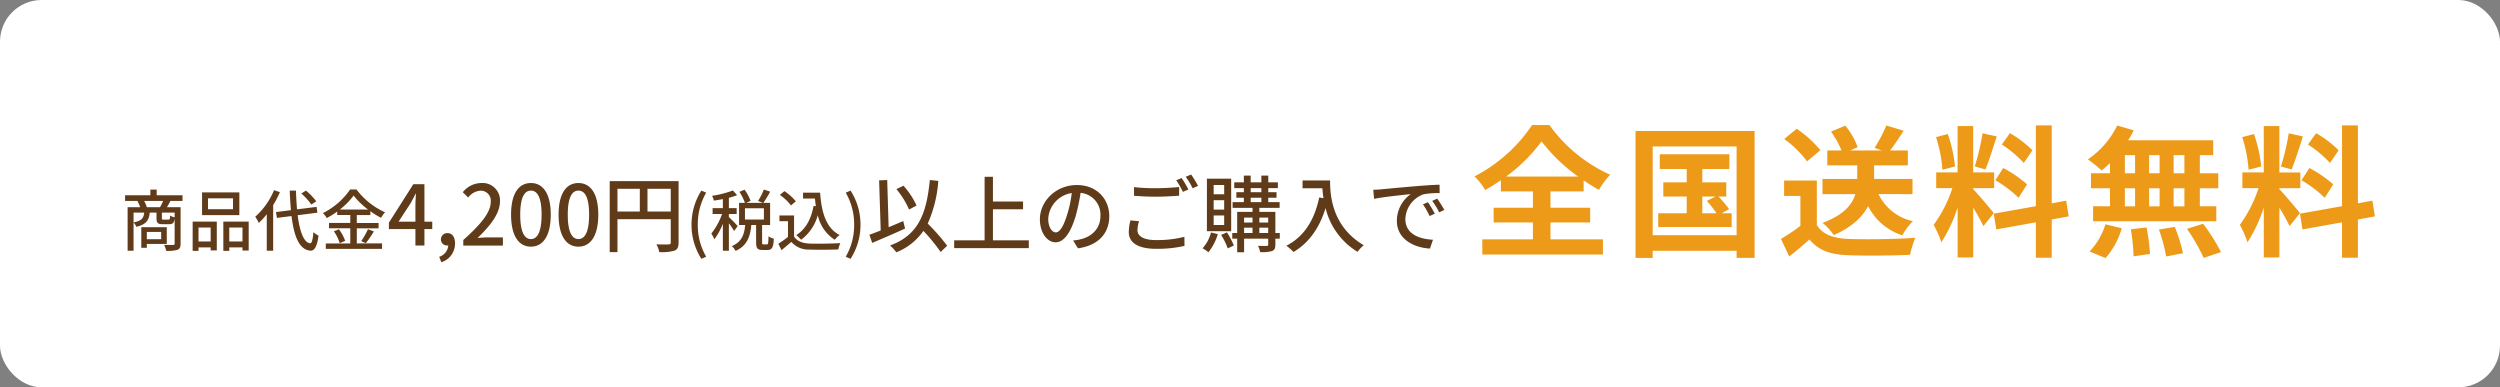
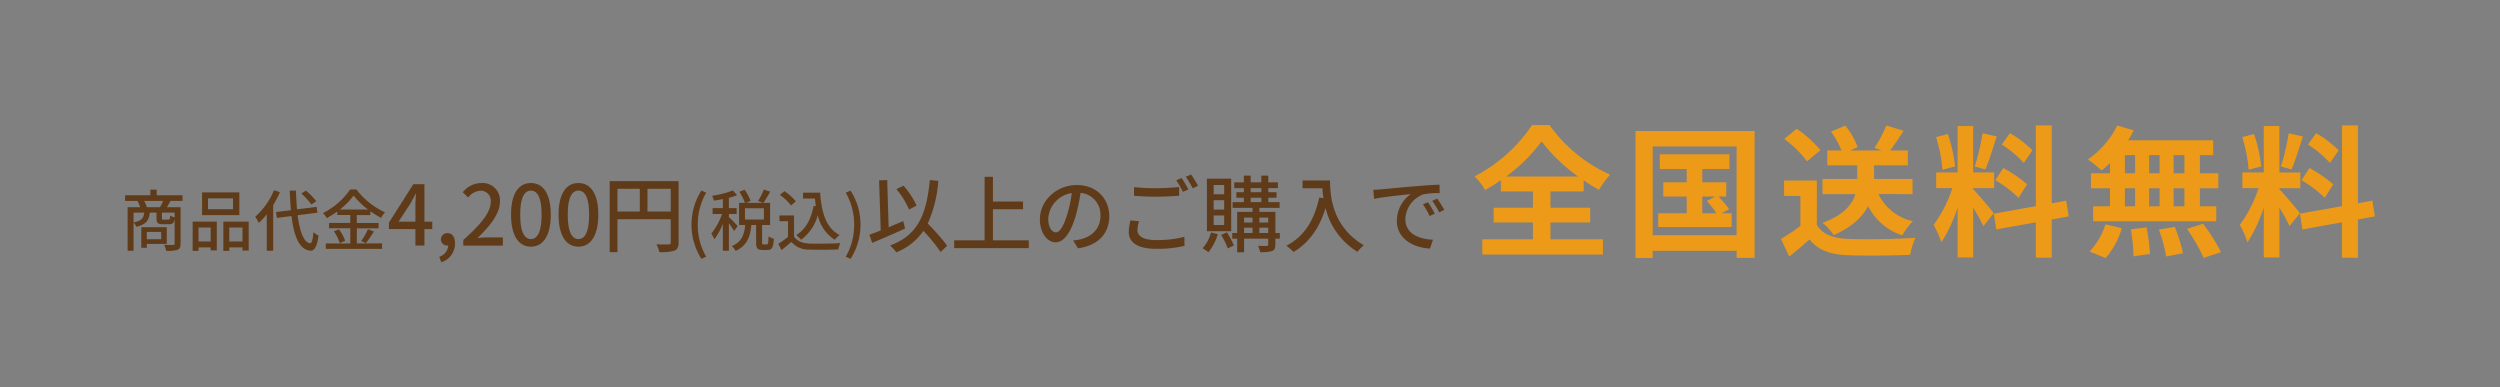
<svg xmlns="http://www.w3.org/2000/svg" width="599.63" height="92.9" viewBox="0 0 599.63 92.9">
  <rect x="0" y="0" width="599.63" height="92.9" fill="#808080" stroke="none" />
  <g id="img_postage2" transform="translate(-256.12 -861.1)">
-     <rect id="長方形_6" data-name="長方形 6" width="599.63" height="92.9" rx="10" transform="translate(256.12 861.1)" fill="#fff" />
    <g id="グループ_80" data-name="グループ 80">
      <path id="パス_21" data-name="パス 21" d="M8.364-16.558a39.169,39.169,0,0,0,8.5-8.432,40.975,40.975,0,0,0,8.772,8.432ZM19.006-5.542h9.52V-9.078h-9.52v-3.91h7.956V-15.64a43.1,43.1,0,0,0,3.672,2.278A19.7,19.7,0,0,1,33.32-17,35.933,35.933,0,0,1,18.768-28.9H14.586A37.1,37.1,0,0,1,.782-16.592a14.939,14.939,0,0,1,2.55,3.264,43.5,43.5,0,0,0,3.774-2.346v2.686H14.79v3.91H5.372v3.536H14.79V-1.5H2.652V2.142H31.586V-1.5H19.006ZM55.42-11.764h3.162L56.508-10.71A25.886,25.886,0,0,1,58.82-7.752h-3.4Zm4.658,4.012,1.768-.986a26.24,26.24,0,0,0-2.55-3.026h1.87v-3.4H55.42v-3.2h6.494V-21.9H45.22v3.536h6.46v3.2H46.07v3.4h5.61v4.012H44.846v3.3H62.458v-3.3ZM43.52-2.482V-23.766H63.648V-2.482Zm-4.114-24.99V2.958H43.52v-1.7H63.648v1.7h4.318v-30.43Zm66.436,15.13V-15.98H96.628v-3.264h8.092v-3.57h-4.25c.986-1.292,2.142-2.992,3.23-4.726L99.552-28.8a33.764,33.764,0,0,1-2.822,5.372l1.734.612H90.882l1.8-.782a17.593,17.593,0,0,0-2.958-5.168l-3.434,1.428a22.391,22.391,0,0,1,2.516,4.522h-3.4v3.57h7.174v3.264h-8.33v3.638H92.14c-.748,2.448-2.72,5-7.888,6.9a12.716,12.716,0,0,1,2.686,2.924c4.42-1.9,6.9-4.386,8.262-6.936a13.919,13.919,0,0,0,8.194,7,14.833,14.833,0,0,1,2.55-3.4,11.879,11.879,0,0,1-8.262-6.494Zm-22.1-10.54a27.226,27.226,0,0,0-5.678-5.134l-2.992,2.448A25.729,25.729,0,0,1,80.546-20.2Zm-.85,7.276H75.038V-11.9h3.91v7.174A44.652,44.652,0,0,1,74.29-1.6l1.972,4.216c1.87-1.428,3.366-2.754,4.862-4.08,2.21,2.652,5,3.6,9.18,3.774,4.046.17,10.88.1,14.96-.1a21.176,21.176,0,0,1,1.258-4.08c-4.522.34-12.172.442-16.15.272-3.536-.136-6.086-1.054-7.48-3.332Zm51.714-7.242a25.551,25.551,0,0,0-5.406-4.114l-1.938,2.72a27.355,27.355,0,0,1,5.27,4.42ZM125.7-15.674a28.707,28.707,0,0,1,5.576,4.216l2.04-3.23A29.867,29.867,0,0,0,127.6-18.6Zm-3.06-11.254a57.826,57.826,0,0,1-1.87,7.956l2.55.714c.85-1.972,1.836-5.2,2.72-7.922Zm-6.6,7.956a34.09,34.09,0,0,0-1.734-7.786l-2.822.748a33.7,33.7,0,0,1,1.53,7.82Zm9.282,11.186c-.714-.952-3.944-4.76-4.93-5.746v-.238h5.032v-3.774h-5.032V-28.662h-3.74v11.118H111.52v3.774H115.4a31.476,31.476,0,0,1-4.488,8.806,24.026,24.026,0,0,1,1.836,4.182,34.894,34.894,0,0,0,3.91-8.364v12h3.74V-9.078a45.419,45.419,0,0,1,2.448,4.42ZM143.31-7l-.612-3.774-3.468.646v-18.7h-3.808v19.38l-10.1,1.8.612,3.774,9.486-1.7v8.5h3.808v-9.18ZM171.054-17.34H168.47v-4.352h2.584Zm0,7.922H168.47v-4.318h2.584Zm-14.28-4.318h2.448v4.318h-2.448Zm8.33,0v4.318h-2.516v-4.318Zm-2.516-3.6v-4.352H165.1v4.352Zm-5.814-4.352h2.448v4.352h-2.448ZM153.2-17.34h-4.556v3.6H153.2v4.318h-4.046v3.6H178.7v-3.6H174.76v-4.318h4.42v-3.6h-4.42v-4.352h3.2v-3.57h-20.4a18.3,18.3,0,0,0,1.326-2.38L154.938-28.8a20.908,20.908,0,0,1-7.038,8.126,37.442,37.442,0,0,1,3.3,2.652,23.364,23.364,0,0,0,2.006-1.768ZM152.15,2.992a18.606,18.606,0,0,0,3.876-7.14l-3.91-.952a16.754,16.754,0,0,1-3.808,6.528Zm6.052-6.9a43.161,43.161,0,0,1,.646,6.494l3.944-.578a44.027,44.027,0,0,0-.816-6.358Zm6.732.068a36.23,36.23,0,0,1,1.734,6.46l4.046-.782a37.89,37.89,0,0,0-1.972-6.324Zm6.732-.17a43.792,43.792,0,0,1,4.012,6.97l4.148-1.394a46.116,46.116,0,0,0-4.284-6.8Zm36.38-18.836a25.551,25.551,0,0,0-5.406-4.114l-1.938,2.72a27.355,27.355,0,0,1,5.27,4.42Zm-8.908,7.174a28.707,28.707,0,0,1,5.576,4.216l2.04-3.23a29.867,29.867,0,0,0-5.712-3.91Zm-3.06-11.254a57.825,57.825,0,0,1-1.87,7.956l2.55.714c.85-1.972,1.836-5.2,2.72-7.922Zm-6.6,7.956a34.089,34.089,0,0,0-1.734-7.786l-2.822.748a33.7,33.7,0,0,1,1.53,7.82Zm9.282,11.186c-.714-.952-3.944-4.76-4.93-5.746v-.238h5.032v-3.774h-5.032V-28.662h-3.74v11.118H184.96v3.774h3.876a31.476,31.476,0,0,1-4.488,8.806,24.026,24.026,0,0,1,1.836,4.182,34.893,34.893,0,0,0,3.91-8.364v12h3.74V-9.078a45.419,45.419,0,0,1,2.448,4.42ZM216.75-7l-.612-3.774-3.468.646v-18.7h-3.808v19.38l-10.1,1.8.612,3.774,9.486-1.7v8.5h3.808v-9.18Z" transform="translate(609 920)" fill="#ed9a18" />
      <path id="パス_20" data-name="パス 20" d="M9.776-3.264V-1.52H6.336V-3.264ZM11.12-.4v-4H5.008V.528H6.336V-.4ZM6.336-9.2a7.837,7.837,0,0,0-.64-1.5H10.24A11.907,11.907,0,0,1,9.5-9.2Zm6.672,2.416A2.835,2.835,0,0,1,11.936-7.2c-.048.864-.112.976-.416.976H10.368c-.368,0-.416-.032-.416-.352V-7.9h3.056ZM3.152-7.9h2.56c-.144,1.328-.64,1.968-2.56,2.352ZM14.9-10.7v-1.36H8.7v-1.36H7.184v1.36H1.12v1.36H4.08a8.923,8.923,0,0,1,.656,1.5H1.728V1.232H3.152V-5.52A2.991,2.991,0,0,1,3.824-4.5C6.192-5.056,6.848-6.048,7.04-7.9H8.656V-6.56c0,1.12.288,1.44,1.536,1.44H11.68c.816,0,1.168-.272,1.328-1.3V-.48c0,.24-.08.32-.368.336-.272,0-1.2.016-2.16-.032a5.7,5.7,0,0,1,.5,1.44,8.422,8.422,0,0,0,2.736-.256c.56-.24.72-.688.72-1.472V-9.2h-3.28c.272-.432.544-.944.848-1.5ZM27.008-8.72h-6v-2.608h6Zm1.52-4.032H19.584V-7.3h8.944ZM21.648-4.32V-.992H18.736V-4.32Zm-4.32,5.584h1.408V.432h2.912v.72H23.12v-6.9H17.328ZM26.112-.992V-4.32H29.28V-.992ZM24.688-5.744V1.264h1.424V.432H29.28v.752h1.488V-5.744Zm22.288-4.88a15.329,15.329,0,0,0-2.48-2.56l-1.1.7a15.315,15.315,0,0,1,2.4,2.64ZM36.848-13.28a17.574,17.574,0,0,1-4.512,6.368,8.661,8.661,0,0,1,.848,1.488,16.24,16.24,0,0,0,1.92-2.1V1.232H36.64V-9.712a23.838,23.838,0,0,0,1.616-3.1Zm10.4,5.392L47.056-9.28l-4.688.592c-.128-1.376-.208-2.9-.256-4.5h-1.5q.1,2.52.288,4.7l-3.584.448.224,1.408,3.5-.448c.608,4.912,1.856,8.08,4.528,8.3C46.416,1.28,47.152.5,47.52-2.4a4.564,4.564,0,0,1-1.232-.816C46.144-1.408,45.9-.528,45.5-.544c-1.52-.176-2.48-2.816-2.992-6.736Zm5.376-.752A17.138,17.138,0,0,0,55.936-12a17.9,17.9,0,0,0,3.472,3.36Zm4.08,4.5H61.92v-1.28H56.7v-1.9h3.248V-8.24a20.2,20.2,0,0,0,2.56,1.584,8.469,8.469,0,0,1,.96-1.328,17.615,17.615,0,0,1-6.848-5.472H55.1a17.175,17.175,0,0,1-6.528,5.664,5.766,5.766,0,0,1,.928,1.2A22.5,22.5,0,0,0,52-8.16v.832h3.136v1.9h-5.1v1.28h5.1V-.512H49.264v1.3H62.752v-1.3H56.7Zm-5.5.72A10.422,10.422,0,0,1,52.608-.576l1.3-.576A10.415,10.415,0,0,0,52.416-3.9ZM58.864-.576A28.393,28.393,0,0,0,60.8-3.392L59.376-3.92A17.7,17.7,0,0,1,57.76-1.072ZM66.72-5.74l2.9-4.44c.42-.76.82-1.52,1.18-2.26h.08c-.04.8-.12,2.04-.12,2.84v3.86Zm8.08,0H72.92v-8.98H70.26L64.4-5.5v1.54h6.36V0h2.16V-3.96H74.8ZM76.98,4A4.689,4.689,0,0,0,80.26-.5c0-1.54-.66-2.48-1.78-2.48a1.494,1.494,0,0,0-1.6,1.48A1.442,1.442,0,0,0,78.42-.02a.82.82,0,0,0,.22-.02A3.1,3.1,0,0,1,76.46,2.7Zm5.26-4h9.5V-1.96H88.06c-.72,0-1.64.06-2.4.14,3.12-2.98,5.38-5.92,5.38-8.76A4.163,4.163,0,0,0,86.6-15a5.776,5.776,0,0,0-4.48,2.2l1.3,1.28a3.992,3.992,0,0,1,2.9-1.64,2.4,2.4,0,0,1,2.5,2.7c0,2.42-2.24,5.28-6.58,9.12ZM98.46.26c2.88,0,4.76-2.56,4.76-7.68,0-5.08-1.88-7.58-4.76-7.58-2.9,0-4.76,2.48-4.76,7.58C93.7-2.3,95.56.26,98.46.26Zm0-1.82c-1.5,0-2.56-1.6-2.56-5.86,0-4.22,1.06-5.76,2.56-5.76s2.56,1.54,2.56,5.76C101.02-3.16,99.96-1.56,98.46-1.56ZM109.86.26c2.88,0,4.76-2.56,4.76-7.68,0-5.08-1.88-7.58-4.76-7.58-2.9,0-4.76,2.48-4.76,7.58C105.1-2.3,106.96.26,109.86.26Zm0-1.82c-1.5,0-2.56-1.6-2.56-5.86,0-4.22,1.06-5.76,2.56-5.76s2.56,1.54,2.56,5.76C112.42-3.16,111.36-1.56,109.86-1.56Zm16.56-6.6v-5.46H132v5.46Zm-7.2-5.46h5.36v5.46h-5.36Zm14.66-1.84H117.36V1.58h1.86v-7.9H132V-.76c0,.36-.12.48-.5.48-.38.02-1.66.04-2.94-.02a6.16,6.16,0,0,1,.68,1.86,10.933,10.933,0,0,0,3.66-.34c.74-.32.98-.88.98-1.96Zm5.472,18.644,1.152-.512a14.939,14.939,0,0,1-2.016-7.68,15.022,15.022,0,0,1,2.016-7.68l-1.152-.5a15.077,15.077,0,0,0-2.368,8.176A15.092,15.092,0,0,0,139.352,3.184Zm8.7-7.856a29.379,29.379,0,0,0-2.112-2.16v-.736h1.872V-8.976h-1.872v-2.48a19.529,19.529,0,0,0,1.984-.624L146.9-13.216a23.521,23.521,0,0,1-4.992,1.28,4.587,4.587,0,0,1,.432,1.152c.688-.1,1.424-.208,2.16-.368v2.176H142.04v1.408h2.272a16.308,16.308,0,0,1-2.576,4.688,8.013,8.013,0,0,1,.72,1.376A15.777,15.777,0,0,0,144.5-5.232V1.232h1.44V-5.36A19.865,19.865,0,0,1,147.192-3.5ZM149.8-8.944h4.544v2.7H149.8Zm4.432,8.656c-.272,0-.32-.048-.32-.5V-4.928h1.92V-10.24h-1.616a28.882,28.882,0,0,0,1.632-2.688l-1.52-.512a14.2,14.2,0,0,1-1.392,2.736l1.184.464H150.1l1.056-.48a11.489,11.489,0,0,0-1.456-2.688l-1.232.528a12.365,12.365,0,0,1,1.328,2.64h-1.408v5.312h1.472C149.64-2.752,149.1-.9,146.648.128a4.146,4.146,0,0,1,.9,1.152c2.8-1.248,3.536-3.52,3.776-6.208h1.152v4.16c0,1.376.288,1.824,1.52,1.824h1.232c1.024,0,1.392-.56,1.5-2.7a4.234,4.234,0,0,1-1.28-.576c-.032,1.7-.1,1.936-.384,1.936Zm9.5-12.4v1.408h2.848c.064.624.128,1.248.224,1.84l-.544-.08c-.592,3.168-1.888,5.6-4.16,7.008a9.806,9.806,0,0,1,1.168,1.12,10.956,10.956,0,0,0,4-5.9,9.321,9.321,0,0,0,4.064,5.9A6.512,6.512,0,0,1,172.5-2.528c-3.232-1.648-4.352-5.44-4.672-10.16Zm-1.728,2.08a12.564,12.564,0,0,0-2.736-2.448l-1.1.9a12.021,12.021,0,0,1,2.672,2.528Zm-.432,3.392h-3.5V-5.84h2.048v3.76A24.119,24.119,0,0,1,157.8-.432l.768,1.536c.832-.688,1.6-1.328,2.352-1.984A5.479,5.479,0,0,0,165.336.96c1.824.08,5.04.048,6.848-.032a6.777,6.777,0,0,1,.5-1.52c-2,.128-5.552.176-7.328.112-1.76-.064-3.072-.576-3.776-1.68Zm13.552,10.4a14.968,14.968,0,0,0,2.384-8.192,14.954,14.954,0,0,0-2.384-8.176l-1.152.5a15.022,15.022,0,0,1,2.016,7.68,14.939,14.939,0,0,1-2.016,7.68ZM190.96-9.6a19.125,19.125,0,0,0-3.14-4.76l-1.7.82a19.858,19.858,0,0,1,3.04,4.9Zm-3.2,3.72c-1.16.5-2.34,1-3.5,1.48l-.34-11.32-1.94.08.38,12.02c-1.02.4-1.96.76-2.72,1.04l.68,1.94c2.22-.94,5.16-2.2,7.88-3.44ZM198.3.04a49.878,49.878,0,0,0-4.66-5.32,30.4,30.4,0,0,0,2.54-10.24l-2.04-.2c-.82,8.42-2.9,13.24-9.54,15.7a9.378,9.378,0,0,1,1.5,1.64,14.263,14.263,0,0,0,6.5-5.14,44.308,44.308,0,0,1,4.14,5.06Zm10.98-1.3V-8.7h7.22v-1.86h-7.22V-16.5h-2V-1.26h-7.3V.62h17.9V-1.26Zm15.08-1.9c-.8,0-1.82-1.04-1.82-3.32a6.639,6.639,0,0,1,5.64-6.12,27.442,27.442,0,0,1-1.08,5.1C226.18-4.44,225.22-3.16,224.36-3.16ZM229.68.66c4.84-.68,7.5-3.56,7.5-7.7,0-4.16-3.02-7.48-7.78-7.48-4.96,0-8.86,3.82-8.86,8.22,0,3.3,1.8,5.52,3.76,5.52,1.98,0,3.62-2.26,4.82-6.3a45.328,45.328,0,0,0,1.18-5.56,5.238,5.238,0,0,1,4.76,5.52c0,3.2-2.26,5.04-4.8,5.62a11.215,11.215,0,0,1-1.76.28ZM254.54-16.2l-1.3.54a20.371,20.371,0,0,1,1.6,2.78l1.32-.58A28.985,28.985,0,0,0,254.54-16.2Zm2.28-.84-1.3.54a19.05,19.05,0,0,1,1.66,2.76l1.3-.58A31.039,31.039,0,0,0,256.82-17.04Zm-13.7,5.1c1.6.12,3.3.22,5.32.22,1.84,0,4.14-.14,5.5-.24v-2.08c-1.46.14-3.58.28-5.52.28a44.827,44.827,0,0,1-5.3-.26Zm-.86,5.9a12.067,12.067,0,0,0-.4,2.8c0,2.6,2.3,4.02,6.56,4.02a29.141,29.141,0,0,0,6.8-.7L255.2-2.1a26.042,26.042,0,0,1-6.84.78c-3.04,0-4.42-1-4.42-2.38a7.546,7.546,0,0,1,.38-2.14Zm22.48-6.26h-2.52v-2.22h2.52Zm0,3.68h-2.52v-2.26h2.52Zm0,3.68h-2.52V-7.22h2.52Zm1.68-11.1H260.6v12.6h5.82Zm-4.84,12.9A8.939,8.939,0,0,1,259.56.64a11.533,11.533,0,0,1,1.4.96,12.9,12.9,0,0,0,2.26-4.34Zm2.42.58A16.678,16.678,0,0,1,265.6.68l1.46-.7a18.53,18.53,0,0,0-1.66-3.14Zm9.18-.46V-4.3h2.12v1.28ZM269.52-4.3h2.02v1.28h-2.02Zm2.02-2.4v1.18h-2.02V-6.7Zm3.76,0v1.18h-2.12V-6.7Zm-4.2-4.78h2.56v1.06H271.1Zm0-2.3h2.56v.98H271.1Zm6.98,10.76h-1.06V-8.08h-3.84v-.96h4.86v-1.38h-2.72v-1.06h1.98V-12.8h-1.98v-.98h2.3v-1.38h-2.3v-1.62h-1.66v1.62H271.1v-1.62h-1.64v1.62h-2.3v1.38h2.3v.98h-1.8v1.32h1.8v1.06h-2.7v1.38h4.78v.96h-3.68v5.06h-1.18v1.36h1.18V1.6h1.66V-1.66h5.78V-.24c0,.24-.06.32-.34.32-.26.02-1.18.02-2.1-.02a5.515,5.515,0,0,1,.5,1.5,8.342,8.342,0,0,0,2.9-.26c.58-.26.76-.7.76-1.52V-1.66h1.06Zm5.46-12.6v1.88h4.76a22.105,22.105,0,0,0,.26,2.38l-1.02-.18c-1.16,5.42-3.58,9.36-7.88,11.58a14.224,14.224,0,0,1,1.72,1.5c3.7-2.22,6.2-5.72,7.68-10.54a16.969,16.969,0,0,0,7.66,10.5,9.4,9.4,0,0,1,1.5-1.58c-7.62-4.5-8.08-11.92-8.08-15.54Zm30.08,5.22-1.2.52a18.913,18.913,0,0,1,1.6,2.8l1.24-.56A27.922,27.922,0,0,0,313.62-10.4Zm2.22-.86-1.2.54a18.767,18.767,0,0,1,1.68,2.76l1.22-.6A31.3,31.3,0,0,0,315.84-11.26ZM300.5-13.38l.2,2.18c2.22-.48,7.08-.96,8.8-1.14a7.846,7.846,0,0,0-3.34,6.42c0,4.36,4.06,6.44,7.94,6.64l.72-2.12c-3.26-.16-6.62-1.34-6.62-4.96a6.548,6.548,0,0,1,4.36-5.94,18.984,18.984,0,0,1,3.86-.28l-.02-2.02c-1.34.04-3.34.16-5.44.34-3.64.3-7.18.64-8.62.78C301.94-13.44,301.26-13.4,300.5-13.38Z" transform="translate(285 920)" fill="#5f3b19" />
    </g>
  </g>
</svg>